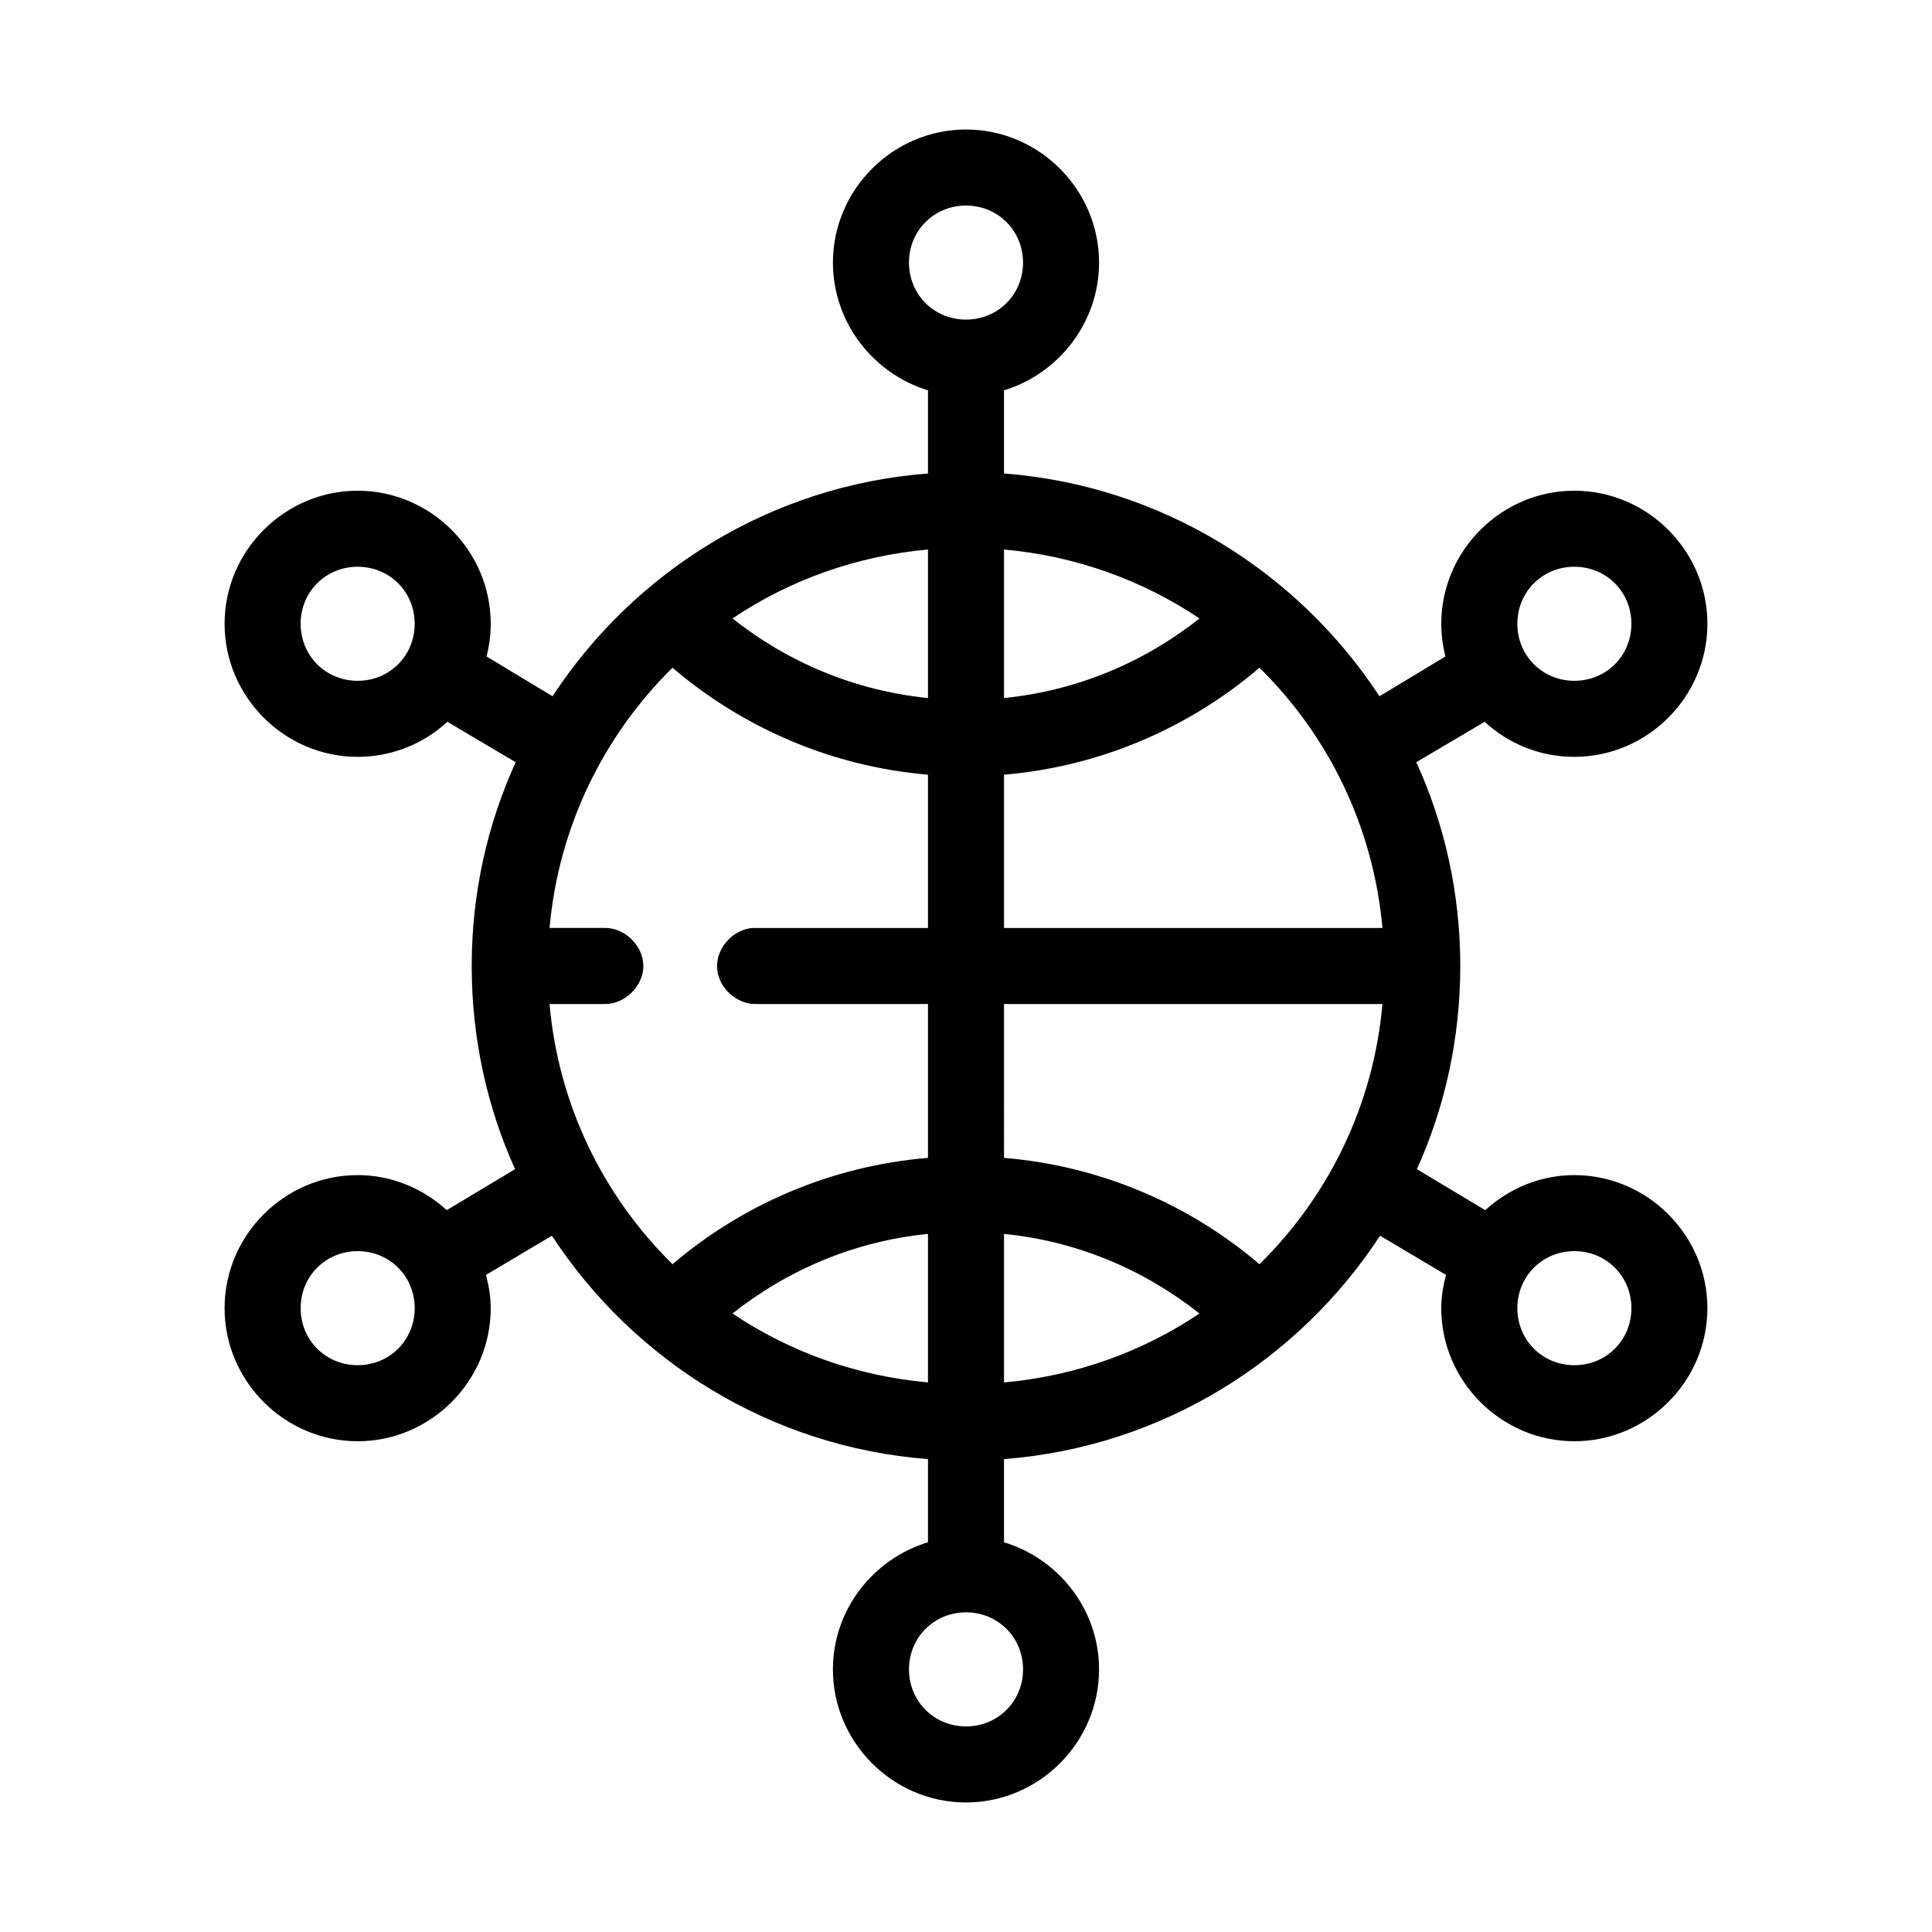
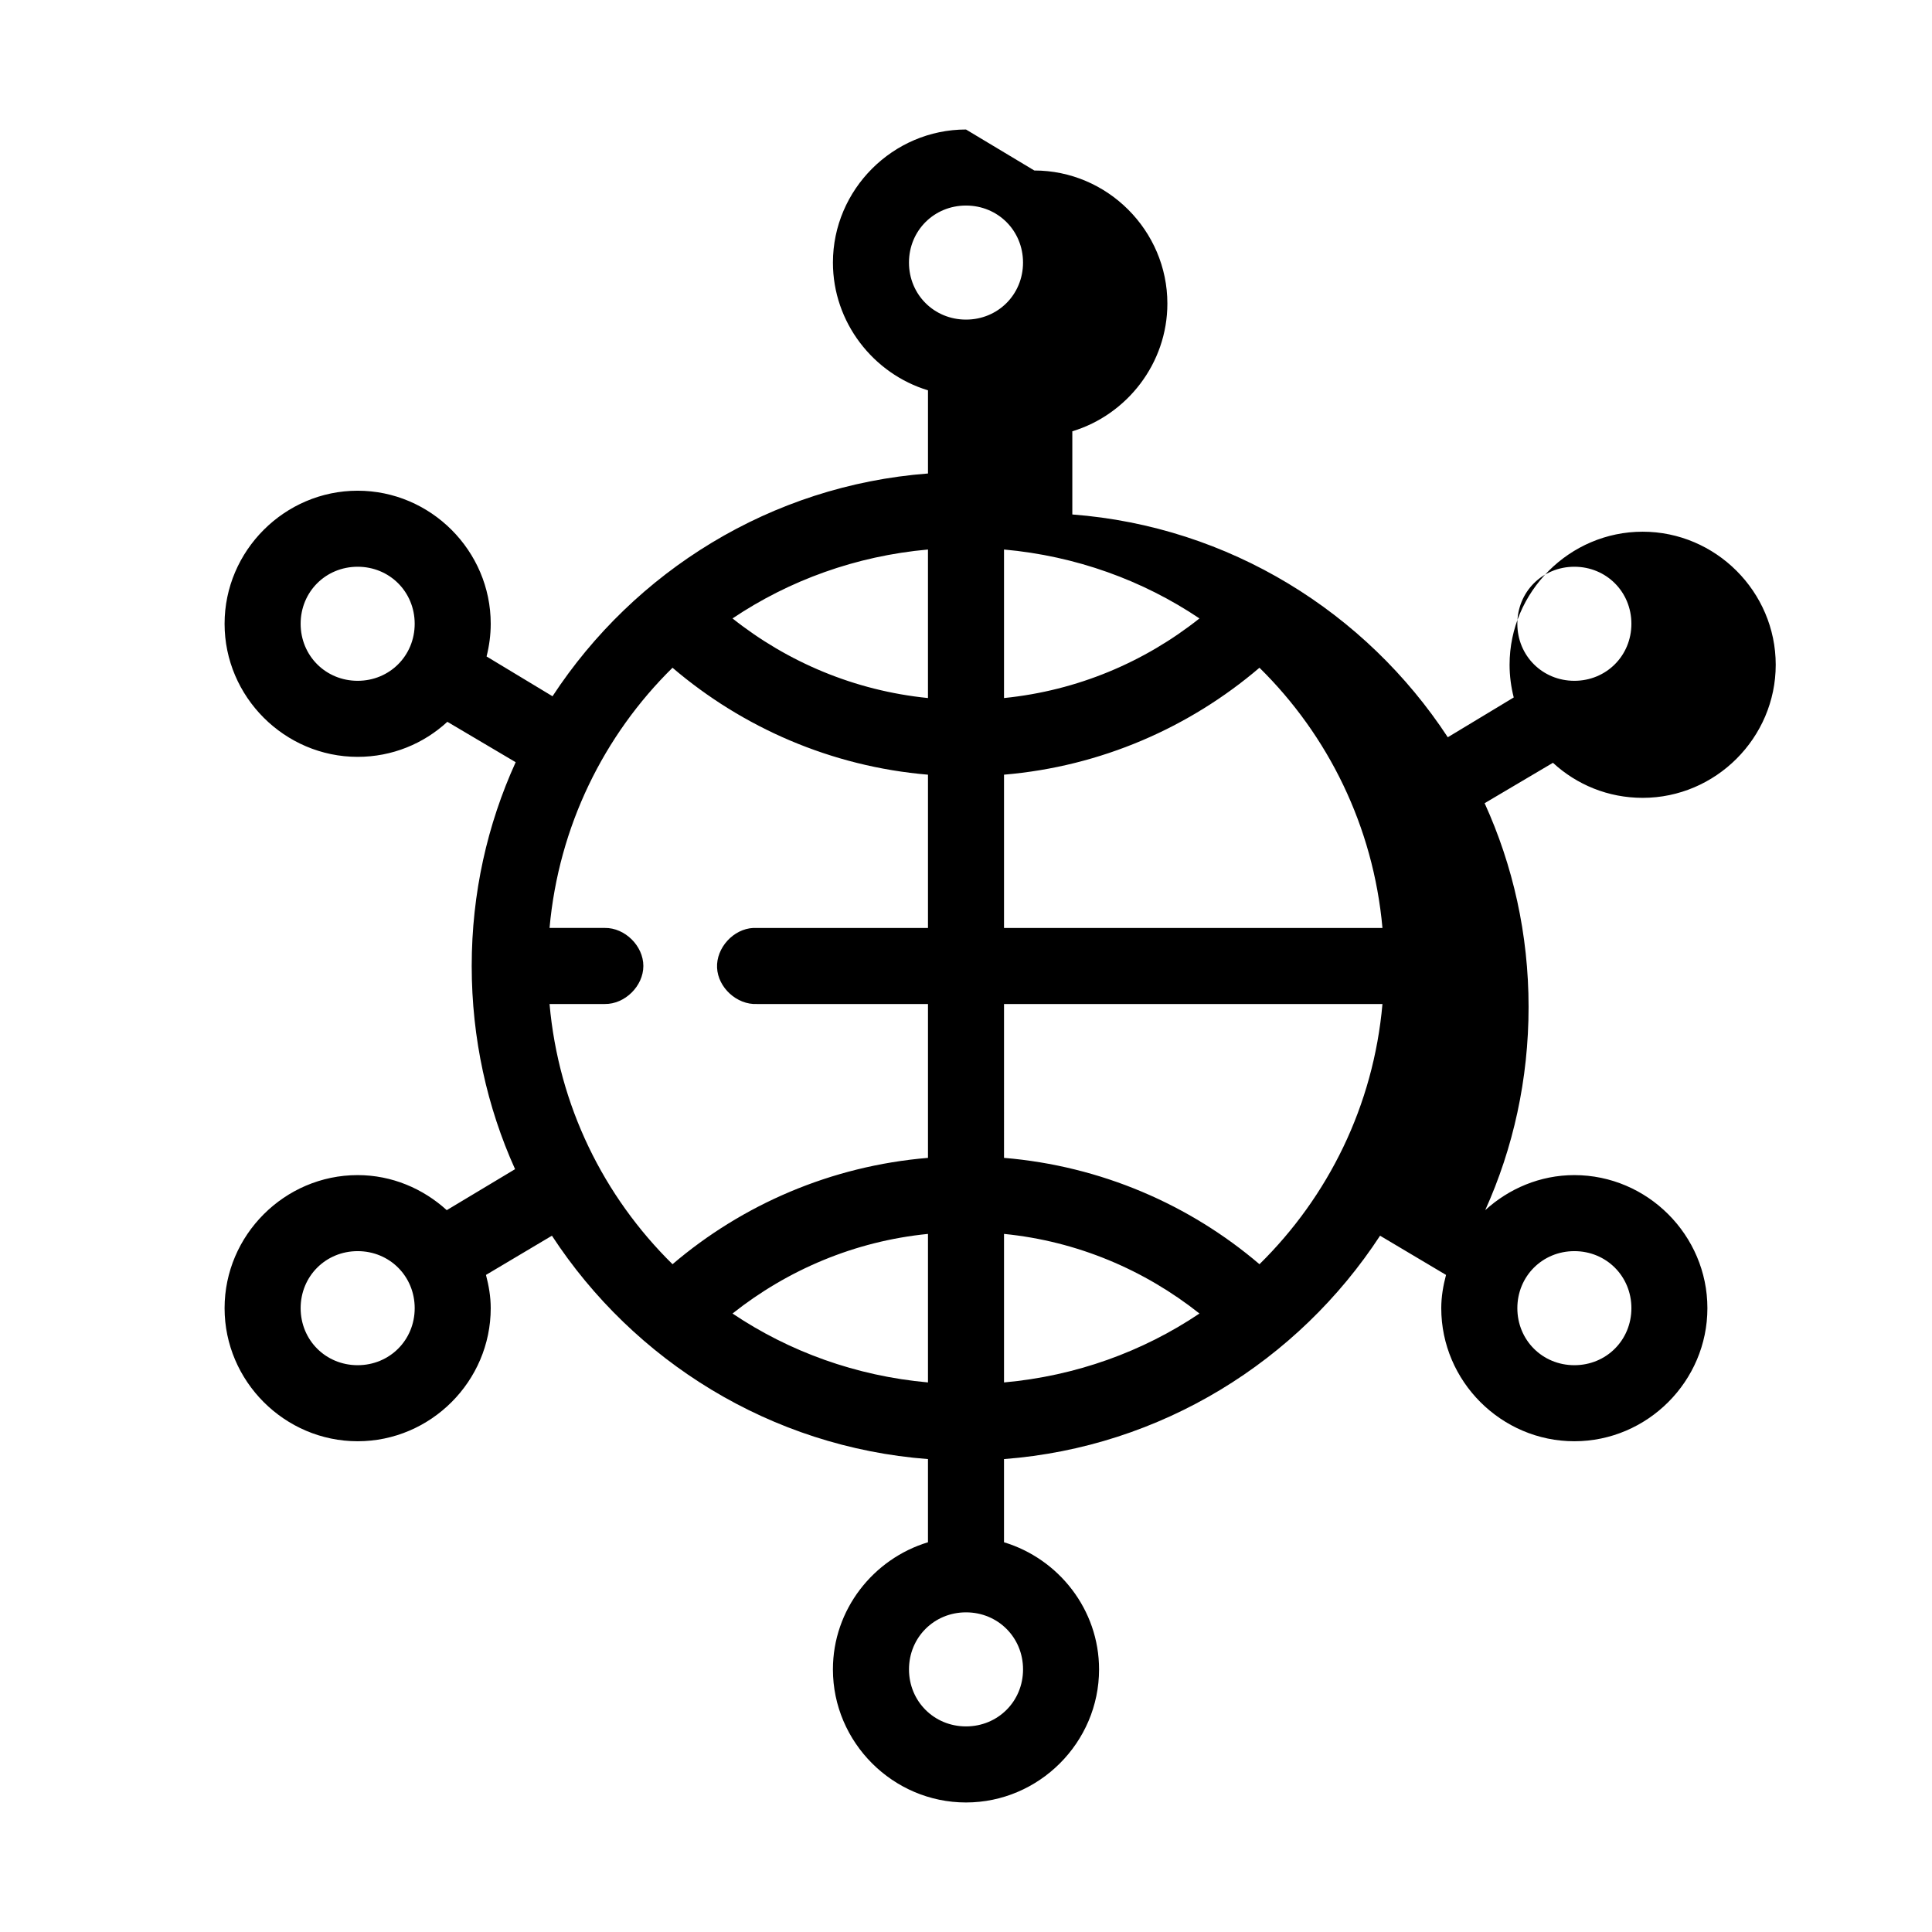
<svg xmlns="http://www.w3.org/2000/svg" fill="#000000" width="800px" height="800px" version="1.1" viewBox="144 144 512 512">
-   <path d="m400 178.32c-19.359 0-35.266 15.91-35.266 35.266 0 15.852 10.699 29.465 25.191 33.852v22.043c-41.633 3.176-77.816 25.949-99.504 59.035l-17.477-10.547c0.699-2.762 1.102-5.695 1.102-8.66 0-19.359-15.91-35.266-35.266-35.266-19.359 0-35.266 15.91-35.266 35.266 0 19.359 15.91 35.266 35.266 35.266 9.156 0 17.48-3.492 23.773-9.289l18.105 10.707c-7.508 16.496-11.652 34.73-11.652 54.004 0 19.148 4.078 37.434 11.492 53.844l-18.105 10.863c-6.273-5.707-14.543-9.289-23.613-9.289-19.359 0-35.266 15.91-35.266 35.266 0 19.359 15.91 35.266 35.266 35.266 19.359 0 35.266-15.91 35.266-35.266 0-3.059-0.516-5.981-1.258-8.816l17.477-10.391c21.676 33.168 57.965 56.016 99.656 59.199v22.043c-14.492 4.387-25.191 17.844-25.191 33.691 0 19.359 15.91 35.266 35.266 35.266 19.359 0 35.266-15.91 35.266-35.266 0-15.852-10.699-29.305-25.191-33.691v-22.043c41.691-3.18 77.98-26.031 99.66-59.199l17.48 10.391c-0.746 2.836-1.262 5.758-1.262 8.816 0 19.359 15.91 35.266 35.266 35.266 19.359 0 35.266-15.91 35.266-35.266 0-19.359-15.91-35.266-35.266-35.266-9.074 0-17.34 3.582-23.617 9.289l-18.102-10.863c7.418-16.414 11.492-34.699 11.492-53.844 0-19.273-4.141-37.508-11.648-54.004l18.105-10.707c6.293 5.801 14.617 9.289 23.773 9.289 19.359 0 35.266-15.91 35.266-35.266 0-19.359-15.91-35.266-35.266-35.266-19.359 0-35.266 15.91-35.266 35.266 0 2.965 0.398 5.898 1.102 8.66l-17.477 10.547c-21.691-33.086-57.875-55.859-99.504-59.039v-22.043c14.492-4.383 25.191-18 25.191-33.848 0-19.359-15.91-35.266-35.266-35.266zm0 20.152c8.465 0 15.113 6.648 15.113 15.113s-6.648 15.113-15.113 15.113-15.113-6.648-15.113-15.113 6.648-15.113 15.113-15.113zm-10.078 91.156v39.359c-19.484-1.961-37.258-9.551-51.797-21.098 15.027-10.098 32.734-16.551 51.797-18.262zm20.152 0c19.062 1.711 36.77 8.164 51.797 18.262-14.539 11.547-32.309 19.137-51.797 21.098zm-171.29 4.566c8.465 0 15.113 6.648 15.113 15.113s-6.648 15.113-15.113 15.113-15.113-6.648-15.113-15.113 6.648-15.113 15.113-15.113zm322.44 0c8.465 0 15.113 6.648 15.113 15.113s-6.648 15.113-15.113 15.113-15.113-6.648-15.113-15.113 6.648-15.113 15.113-15.113zm-239 26.766c18.52 15.812 42.012 26.172 67.699 28.34v40.617h-46.289c-5.277 0.246-9.852 5.273-9.605 10.547 0.25 5.277 5.277 9.855 10.551 9.605h45.344v40.777c-25.684 2.141-49.18 12.387-67.699 28.184-18.203-17.918-30.203-41.961-32.59-68.961h14.641c5.324 0.074 10.219-4.754 10.219-10.078 0-5.324-4.894-10.152-10.219-10.078h-14.641c2.422-26.945 14.414-51.074 32.59-68.957zm155.55 0c18.176 17.883 30.172 42.016 32.59 68.957h-100.29v-40.621c25.688-2.164 49.18-12.527 67.699-28.34zm-67.699 89.109h100.29c-2.387 27-14.387 51.043-32.59 68.961-18.52-15.797-42.012-26.043-67.699-28.184zm-20.152 60.93v39.359c-19.059-1.711-36.77-8.164-51.797-18.262 14.539-11.523 32.309-19.164 51.797-21.098zm20.152 0c19.488 1.934 37.258 9.574 51.797 21.098-15.023 10.098-32.738 16.551-51.797 18.262zm-171.29 4.566c8.465 0 15.113 6.648 15.113 15.113s-6.648 15.113-15.113 15.113-15.113-6.648-15.113-15.113 6.648-15.113 15.113-15.113zm322.44 0c8.465 0 15.113 6.648 15.113 15.113s-6.648 15.113-15.113 15.113-15.113-6.648-15.113-15.113 6.648-15.113 15.113-15.113zm-161.22 95.723c8.465 0 15.113 6.648 15.113 15.113s-6.648 15.113-15.113 15.113-15.113-6.648-15.113-15.113 6.648-15.113 15.113-15.113z" />
+   <path d="m400 178.32c-19.359 0-35.266 15.91-35.266 35.266 0 15.852 10.699 29.465 25.191 33.852v22.043c-41.633 3.176-77.816 25.949-99.504 59.035l-17.477-10.547c0.699-2.762 1.102-5.695 1.102-8.66 0-19.359-15.91-35.266-35.266-35.266-19.359 0-35.266 15.91-35.266 35.266 0 19.359 15.91 35.266 35.266 35.266 9.156 0 17.48-3.492 23.773-9.289l18.105 10.707c-7.508 16.496-11.652 34.73-11.652 54.004 0 19.148 4.078 37.434 11.492 53.844l-18.105 10.863c-6.273-5.707-14.543-9.289-23.613-9.289-19.359 0-35.266 15.91-35.266 35.266 0 19.359 15.91 35.266 35.266 35.266 19.359 0 35.266-15.91 35.266-35.266 0-3.059-0.516-5.981-1.258-8.816l17.477-10.391c21.676 33.168 57.965 56.016 99.656 59.199v22.043c-14.492 4.387-25.191 17.844-25.191 33.691 0 19.359 15.91 35.266 35.266 35.266 19.359 0 35.266-15.91 35.266-35.266 0-15.852-10.699-29.305-25.191-33.691v-22.043c41.691-3.18 77.98-26.031 99.66-59.199l17.48 10.391c-0.746 2.836-1.262 5.758-1.262 8.816 0 19.359 15.91 35.266 35.266 35.266 19.359 0 35.266-15.91 35.266-35.266 0-19.359-15.91-35.266-35.266-35.266-9.074 0-17.34 3.582-23.617 9.289c7.418-16.414 11.492-34.699 11.492-53.844 0-19.273-4.141-37.508-11.648-54.004l18.105-10.707c6.293 5.801 14.617 9.289 23.773 9.289 19.359 0 35.266-15.91 35.266-35.266 0-19.359-15.91-35.266-35.266-35.266-19.359 0-35.266 15.91-35.266 35.266 0 2.965 0.398 5.898 1.102 8.66l-17.477 10.547c-21.691-33.086-57.875-55.859-99.504-59.039v-22.043c14.492-4.383 25.191-18 25.191-33.848 0-19.359-15.91-35.266-35.266-35.266zm0 20.152c8.465 0 15.113 6.648 15.113 15.113s-6.648 15.113-15.113 15.113-15.113-6.648-15.113-15.113 6.648-15.113 15.113-15.113zm-10.078 91.156v39.359c-19.484-1.961-37.258-9.551-51.797-21.098 15.027-10.098 32.734-16.551 51.797-18.262zm20.152 0c19.062 1.711 36.77 8.164 51.797 18.262-14.539 11.547-32.309 19.137-51.797 21.098zm-171.29 4.566c8.465 0 15.113 6.648 15.113 15.113s-6.648 15.113-15.113 15.113-15.113-6.648-15.113-15.113 6.648-15.113 15.113-15.113zm322.44 0c8.465 0 15.113 6.648 15.113 15.113s-6.648 15.113-15.113 15.113-15.113-6.648-15.113-15.113 6.648-15.113 15.113-15.113zm-239 26.766c18.52 15.812 42.012 26.172 67.699 28.34v40.617h-46.289c-5.277 0.246-9.852 5.273-9.605 10.547 0.25 5.277 5.277 9.855 10.551 9.605h45.344v40.777c-25.684 2.141-49.18 12.387-67.699 28.184-18.203-17.918-30.203-41.961-32.59-68.961h14.641c5.324 0.074 10.219-4.754 10.219-10.078 0-5.324-4.894-10.152-10.219-10.078h-14.641c2.422-26.945 14.414-51.074 32.59-68.957zm155.55 0c18.176 17.883 30.172 42.016 32.59 68.957h-100.29v-40.621c25.688-2.164 49.18-12.527 67.699-28.34zm-67.699 89.109h100.29c-2.387 27-14.387 51.043-32.59 68.961-18.52-15.797-42.012-26.043-67.699-28.184zm-20.152 60.93v39.359c-19.059-1.711-36.77-8.164-51.797-18.262 14.539-11.523 32.309-19.164 51.797-21.098zm20.152 0c19.488 1.934 37.258 9.574 51.797 21.098-15.023 10.098-32.738 16.551-51.797 18.262zm-171.29 4.566c8.465 0 15.113 6.648 15.113 15.113s-6.648 15.113-15.113 15.113-15.113-6.648-15.113-15.113 6.648-15.113 15.113-15.113zm322.44 0c8.465 0 15.113 6.648 15.113 15.113s-6.648 15.113-15.113 15.113-15.113-6.648-15.113-15.113 6.648-15.113 15.113-15.113zm-161.22 95.723c8.465 0 15.113 6.648 15.113 15.113s-6.648 15.113-15.113 15.113-15.113-6.648-15.113-15.113 6.648-15.113 15.113-15.113z" />
</svg>